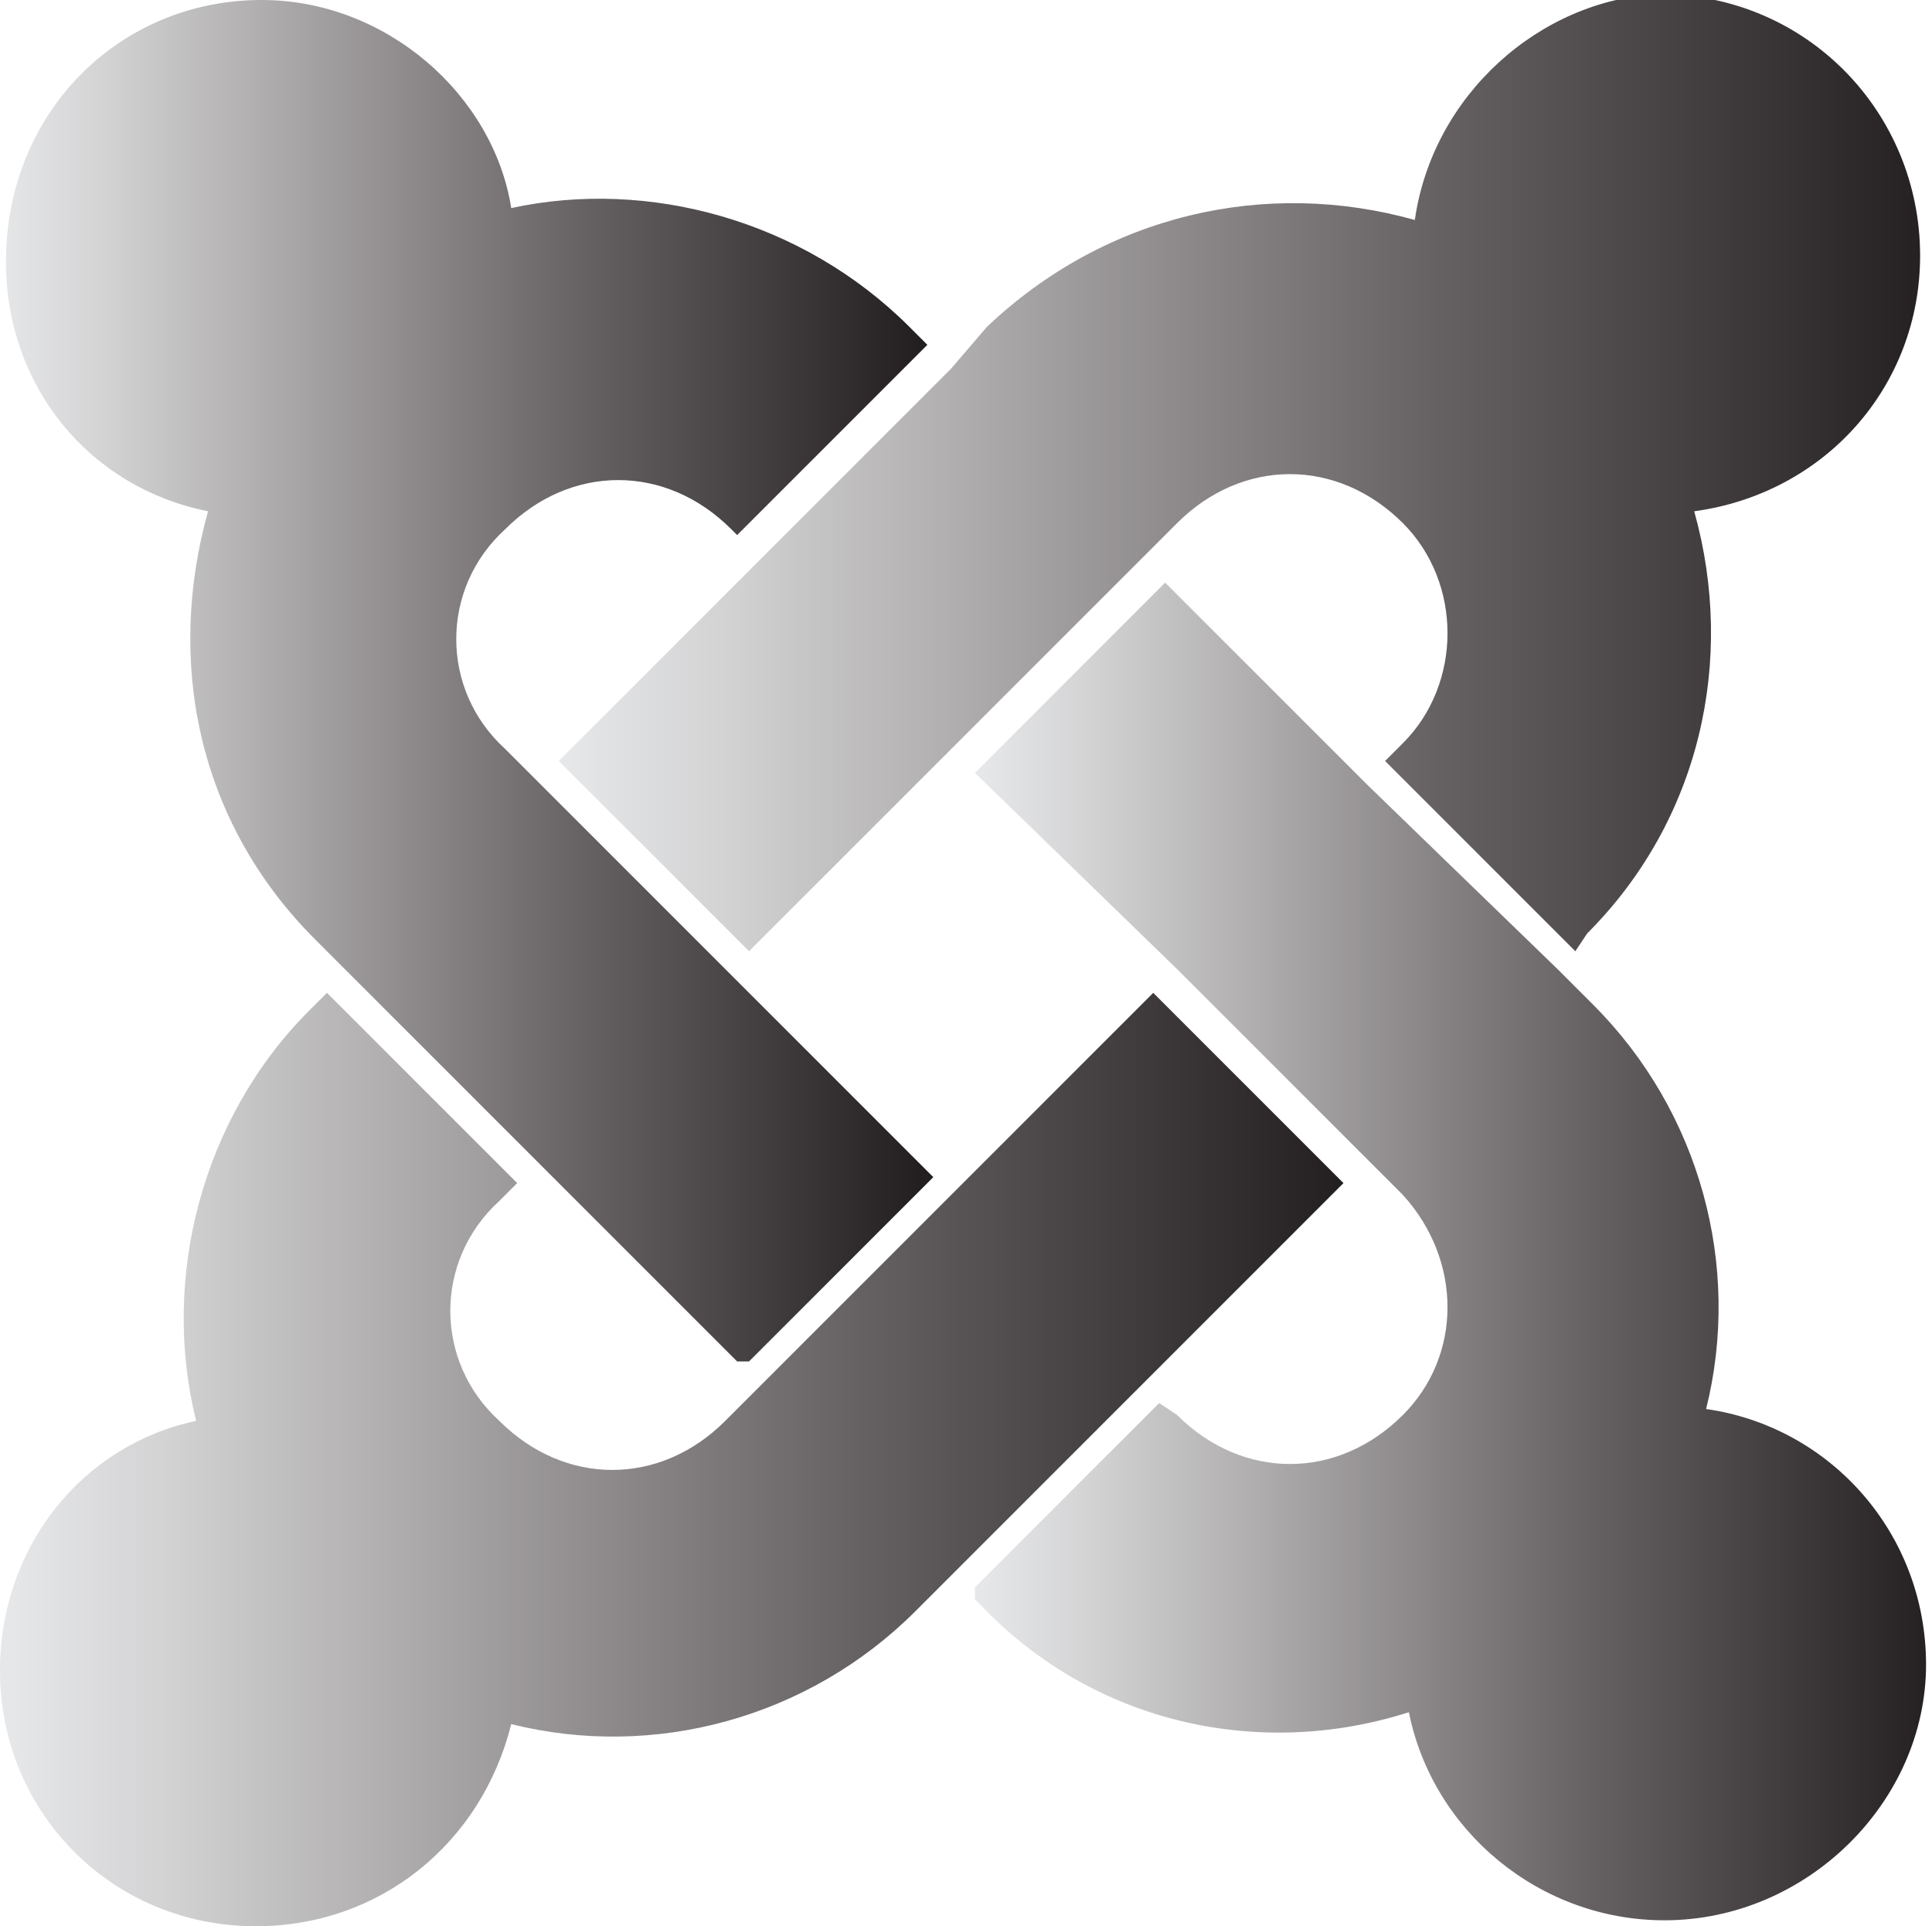
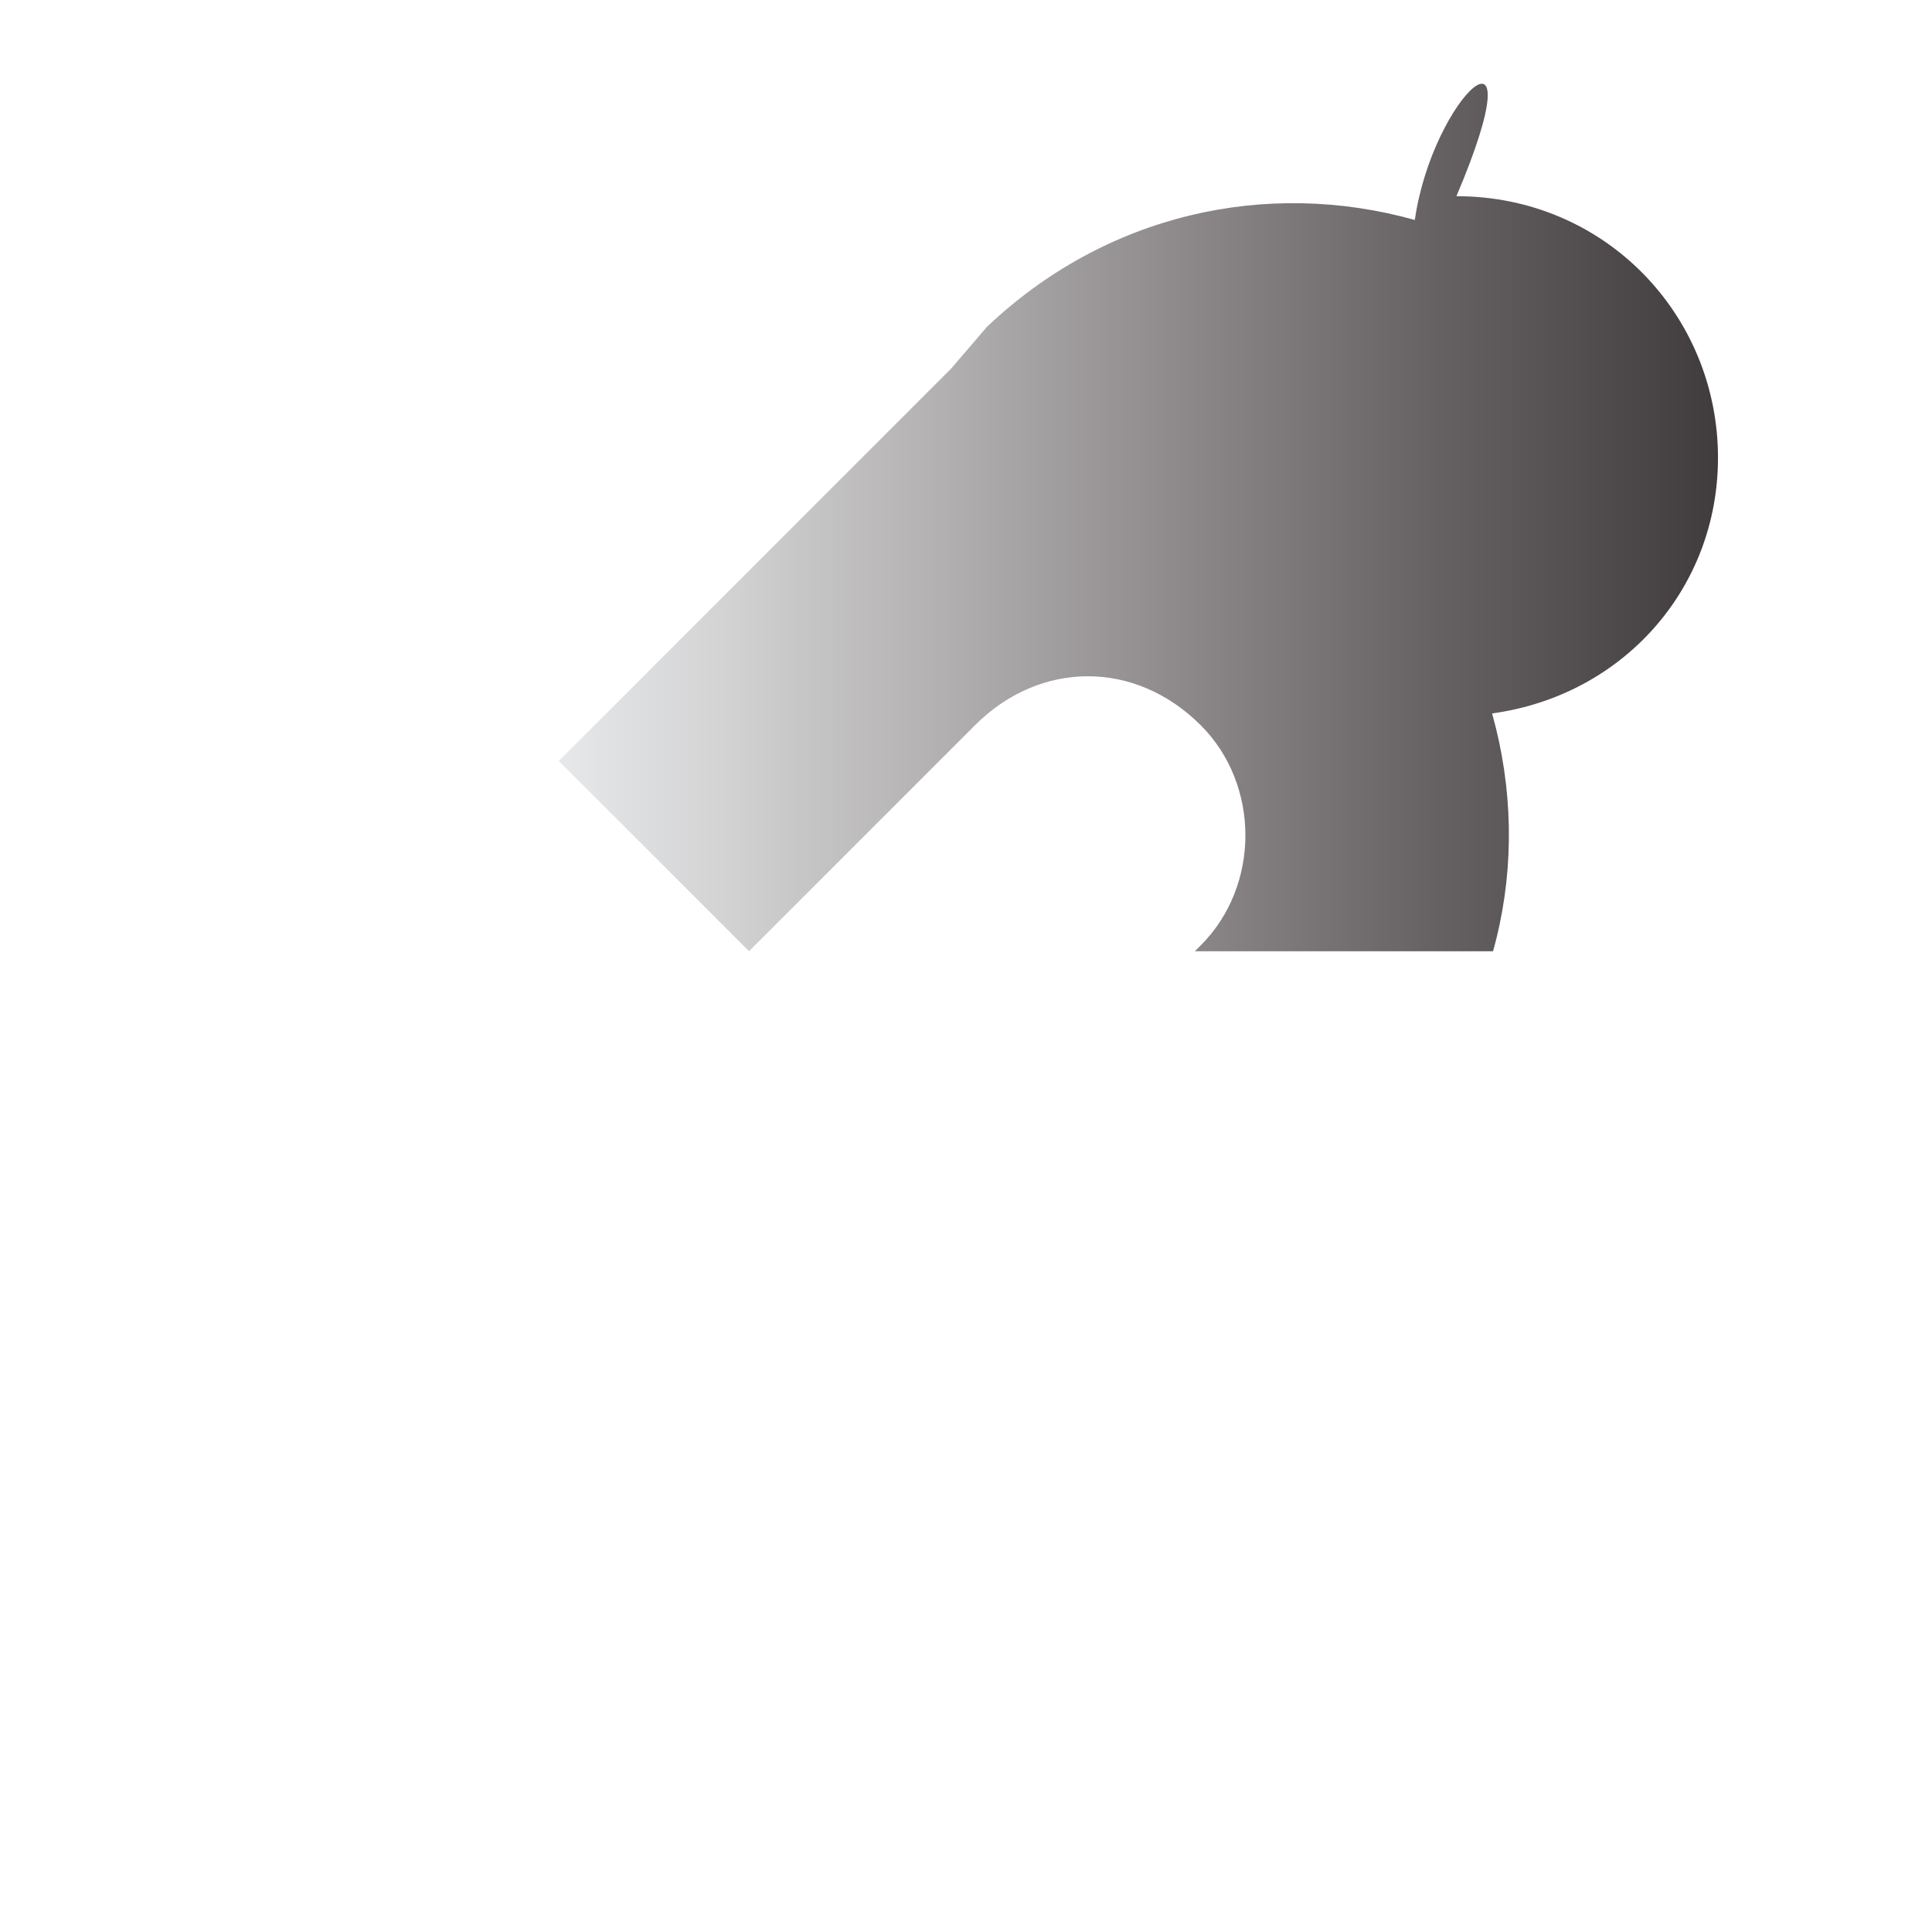
<svg xmlns="http://www.w3.org/2000/svg" xmlns:xlink="http://www.w3.org/1999/xlink" version="1.1" id="Capa_1" x="0px" y="0px" viewBox="0 0 32.5 32.4" enable-background="new 0 0 32.5 32.4" xml:space="preserve">
  <g>
    <defs>
-       <path id="SVGID_1_" d="M0.1,4.4c0,2.1,1.4,3.8,3.4,4.2c-0.7,2.5-0.2,5.2,1.8,7.2l0.6,0.6l3.2,3.2l3.4,3.4l3.2-3.2l-3.4-3.4    l-3.2-3.2l-0.6-0.6c-1.1-1-1.1-2.7,0-3.7c1.1-1.1,2.7-1.1,3.8,0L12.4,9l3.2-3.2l-0.3-0.3c-1.8-1.8-4.4-2.5-6.7-2    C8.3,1.6,6.5,0,4.4,0C2,0,0.1,1.9,0.1,4.4" />
-     </defs>
+       </defs>
    <clipPath id="SVGID_2_">
      <use xlink:href="#SVGID_1_" overflow="visible" />
    </clipPath>
    <linearGradient id="SVGID_3_" gradientUnits="userSpaceOnUse" x1="-268.007" y1="434.553" x2="-267.007" y2="434.553" gradientTransform="matrix(15.599 0 0 -15.599 4180.594 6789.887)">
      <stop offset="0" style="stop-color:#E6E7E9" />
      <stop offset="0.114" style="stop-color:#D3D3D4" />
      <stop offset="0.333" style="stop-color:#A6A3A4" />
      <stop offset="0.634" style="stop-color:#666162" />
      <stop offset="1" style="stop-color:#231F20" />
    </linearGradient>
    <rect x="0.1" clip-path="url(#SVGID_2_)" fill="url(#SVGID_3_)" width="15.6" height="22.9" />
  </g>
  <g>
    <defs>
-       <path id="SVGID_4_" d="M23.8,3.7c-2.5-0.7-5.2-0.1-7.2,1.8L16,6.2l-3.2,3.2l-3.4,3.4l3.2,3.2l3.4-3.4l3.2-3.2l0.6-0.6    c1.1-1.1,2.7-1.1,3.8,0c1,1,1,2.7,0,3.7l-0.3,0.3l3.2,3.2l0.2-0.3c1.9-1.9,2.5-4.6,1.8-7.1c2.2-0.3,3.8-2.1,3.8-4.3    c0-2.4-1.9-4.4-4.4-4.4C25.9,0,24.1,1.6,23.8,3.7" />
+       <path id="SVGID_4_" d="M23.8,3.7c-2.5-0.7-5.2-0.1-7.2,1.8L16,6.2l-3.2,3.2l-3.4,3.4l3.2,3.2l3.2-3.2l0.6-0.6    c1.1-1.1,2.7-1.1,3.8,0c1,1,1,2.7,0,3.7l-0.3,0.3l3.2,3.2l0.2-0.3c1.9-1.9,2.5-4.6,1.8-7.1c2.2-0.3,3.8-2.1,3.8-4.3    c0-2.4-1.9-4.4-4.4-4.4C25.9,0,24.1,1.6,23.8,3.7" />
    </defs>
    <clipPath id="SVGID_5_">
      <use xlink:href="#SVGID_4_" overflow="visible" />
    </clipPath>
    <linearGradient id="SVGID_6_" gradientUnits="userSpaceOnUse" x1="-272.04" y1="435.212" x2="-271.04" y2="435.212" gradientTransform="matrix(23.027 0 0 -23.027 6273.788 10029.789)">
      <stop offset="0" style="stop-color:#E6E7E9" />
      <stop offset="0.114" style="stop-color:#D3D3D4" />
      <stop offset="0.333" style="stop-color:#A6A3A4" />
      <stop offset="0.634" style="stop-color:#666162" />
      <stop offset="1" style="stop-color:#231F20" />
    </linearGradient>
    <rect x="9.4" y="0" clip-path="url(#SVGID_5_)" fill="url(#SVGID_6_)" width="23" height="16" />
  </g>
  <g>
    <defs>
      <path id="SVGID_7_" d="M16.4,13l3.4,3.3l3.2,3.2l0.6,0.6c1,1.1,1,2.7,0,3.7c-1.1,1.1-2.7,1.1-3.8,0l-0.3-0.2l-3.2,3.2l0.2,0.2    c1.9,2,4.7,2.6,7.2,1.8c0.4,2,2.2,3.5,4.3,3.5c2.4,0,4.4-2,4.4-4.3c0-2.2-1.6-4-3.7-4.3c0.6-2.4-0.1-5-1.9-6.8l-0.6-0.6L23,13.2    l-3.4-3.4L16.4,13z" />
    </defs>
    <clipPath id="SVGID_8_">
      <use xlink:href="#SVGID_7_" overflow="visible" />
    </clipPath>
    <linearGradient id="SVGID_9_" gradientUnits="userSpaceOnUse" x1="-268.375" y1="434.613" x2="-267.375" y2="434.613" gradientTransform="matrix(16.072 0 0 -16.072 4329.84 7006.318)">
      <stop offset="0" style="stop-color:#E6E7E9" />
      <stop offset="0.114" style="stop-color:#D3D3D4" />
      <stop offset="0.333" style="stop-color:#A6A3A4" />
      <stop offset="0.634" style="stop-color:#666162" />
      <stop offset="1" style="stop-color:#231F20" />
    </linearGradient>
-     <rect x="16.4" y="9.8" clip-path="url(#SVGID_8_)" fill="url(#SVGID_9_)" width="16.1" height="22.6" />
  </g>
  <g>
    <defs>
-       <path id="SVGID_10_" d="M16,20.1l-3.2,3.2l-0.6,0.6c-1.1,1.1-2.7,1.1-3.8,0c-1.1-1-1.1-2.7,0-3.7l0.3-0.3l-3.2-3.2L5.2,17    c-1.8,1.8-2.5,4.5-1.9,6.9C1.4,24.3,0,26,0,28.1c0,2.4,1.9,4.3,4.3,4.3c2.1,0,3.8-1.4,4.3-3.4c2.4,0.6,5-0.1,6.8-1.9l0.6-0.6    l3.2-3.2l3.4-3.4l-3.2-3.2L16,20.1z" />
-     </defs>
+       </defs>
    <clipPath id="SVGID_11_">
      <use xlink:href="#SVGID_10_" overflow="visible" />
    </clipPath>
    <linearGradient id="SVGID_12_" gradientUnits="userSpaceOnUse" x1="-271.882" y1="435.186" x2="-270.882" y2="435.186" gradientTransform="matrix(22.606 0 0 -22.606 6146.289 9862.572)">
      <stop offset="0" style="stop-color:#E6E7E9" />
      <stop offset="0.114" style="stop-color:#D3D3D4" />
      <stop offset="0.333" style="stop-color:#A6A3A4" />
      <stop offset="0.634" style="stop-color:#666162" />
      <stop offset="1" style="stop-color:#231F20" />
    </linearGradient>
-     <rect x="0" y="16.7" clip-path="url(#SVGID_11_)" fill="url(#SVGID_12_)" width="22.6" height="15.7" />
  </g>
</svg>